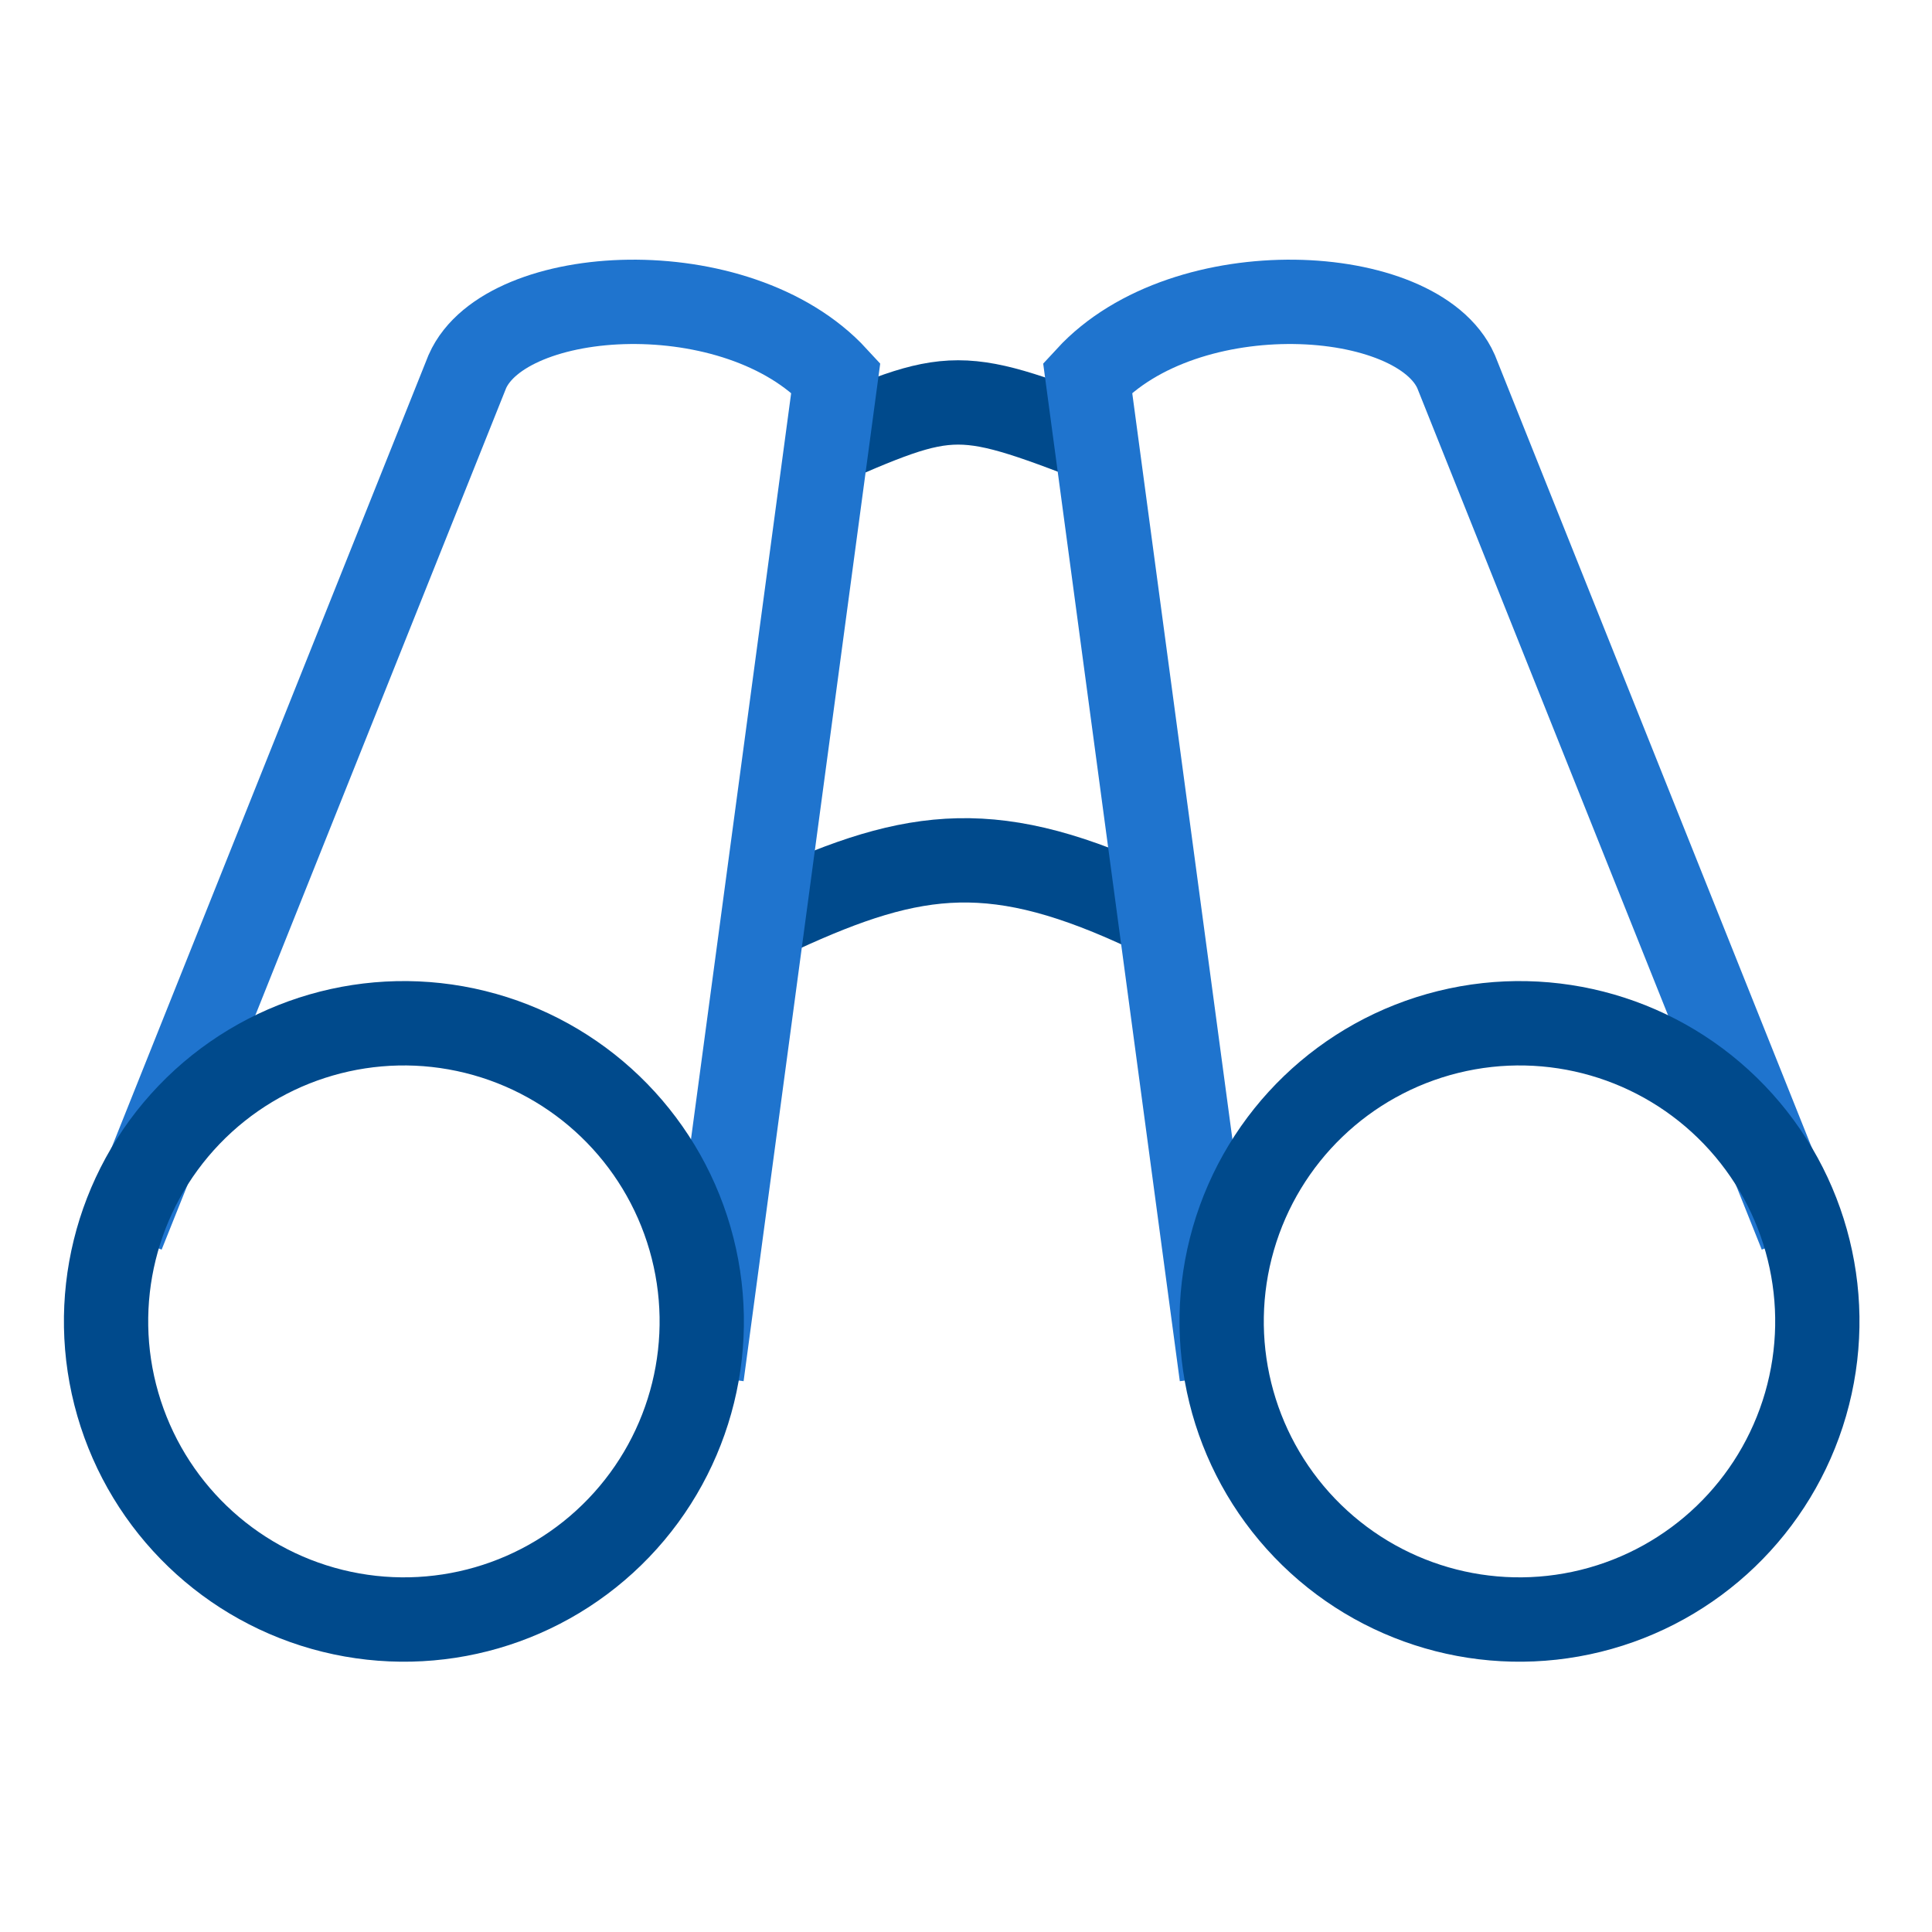
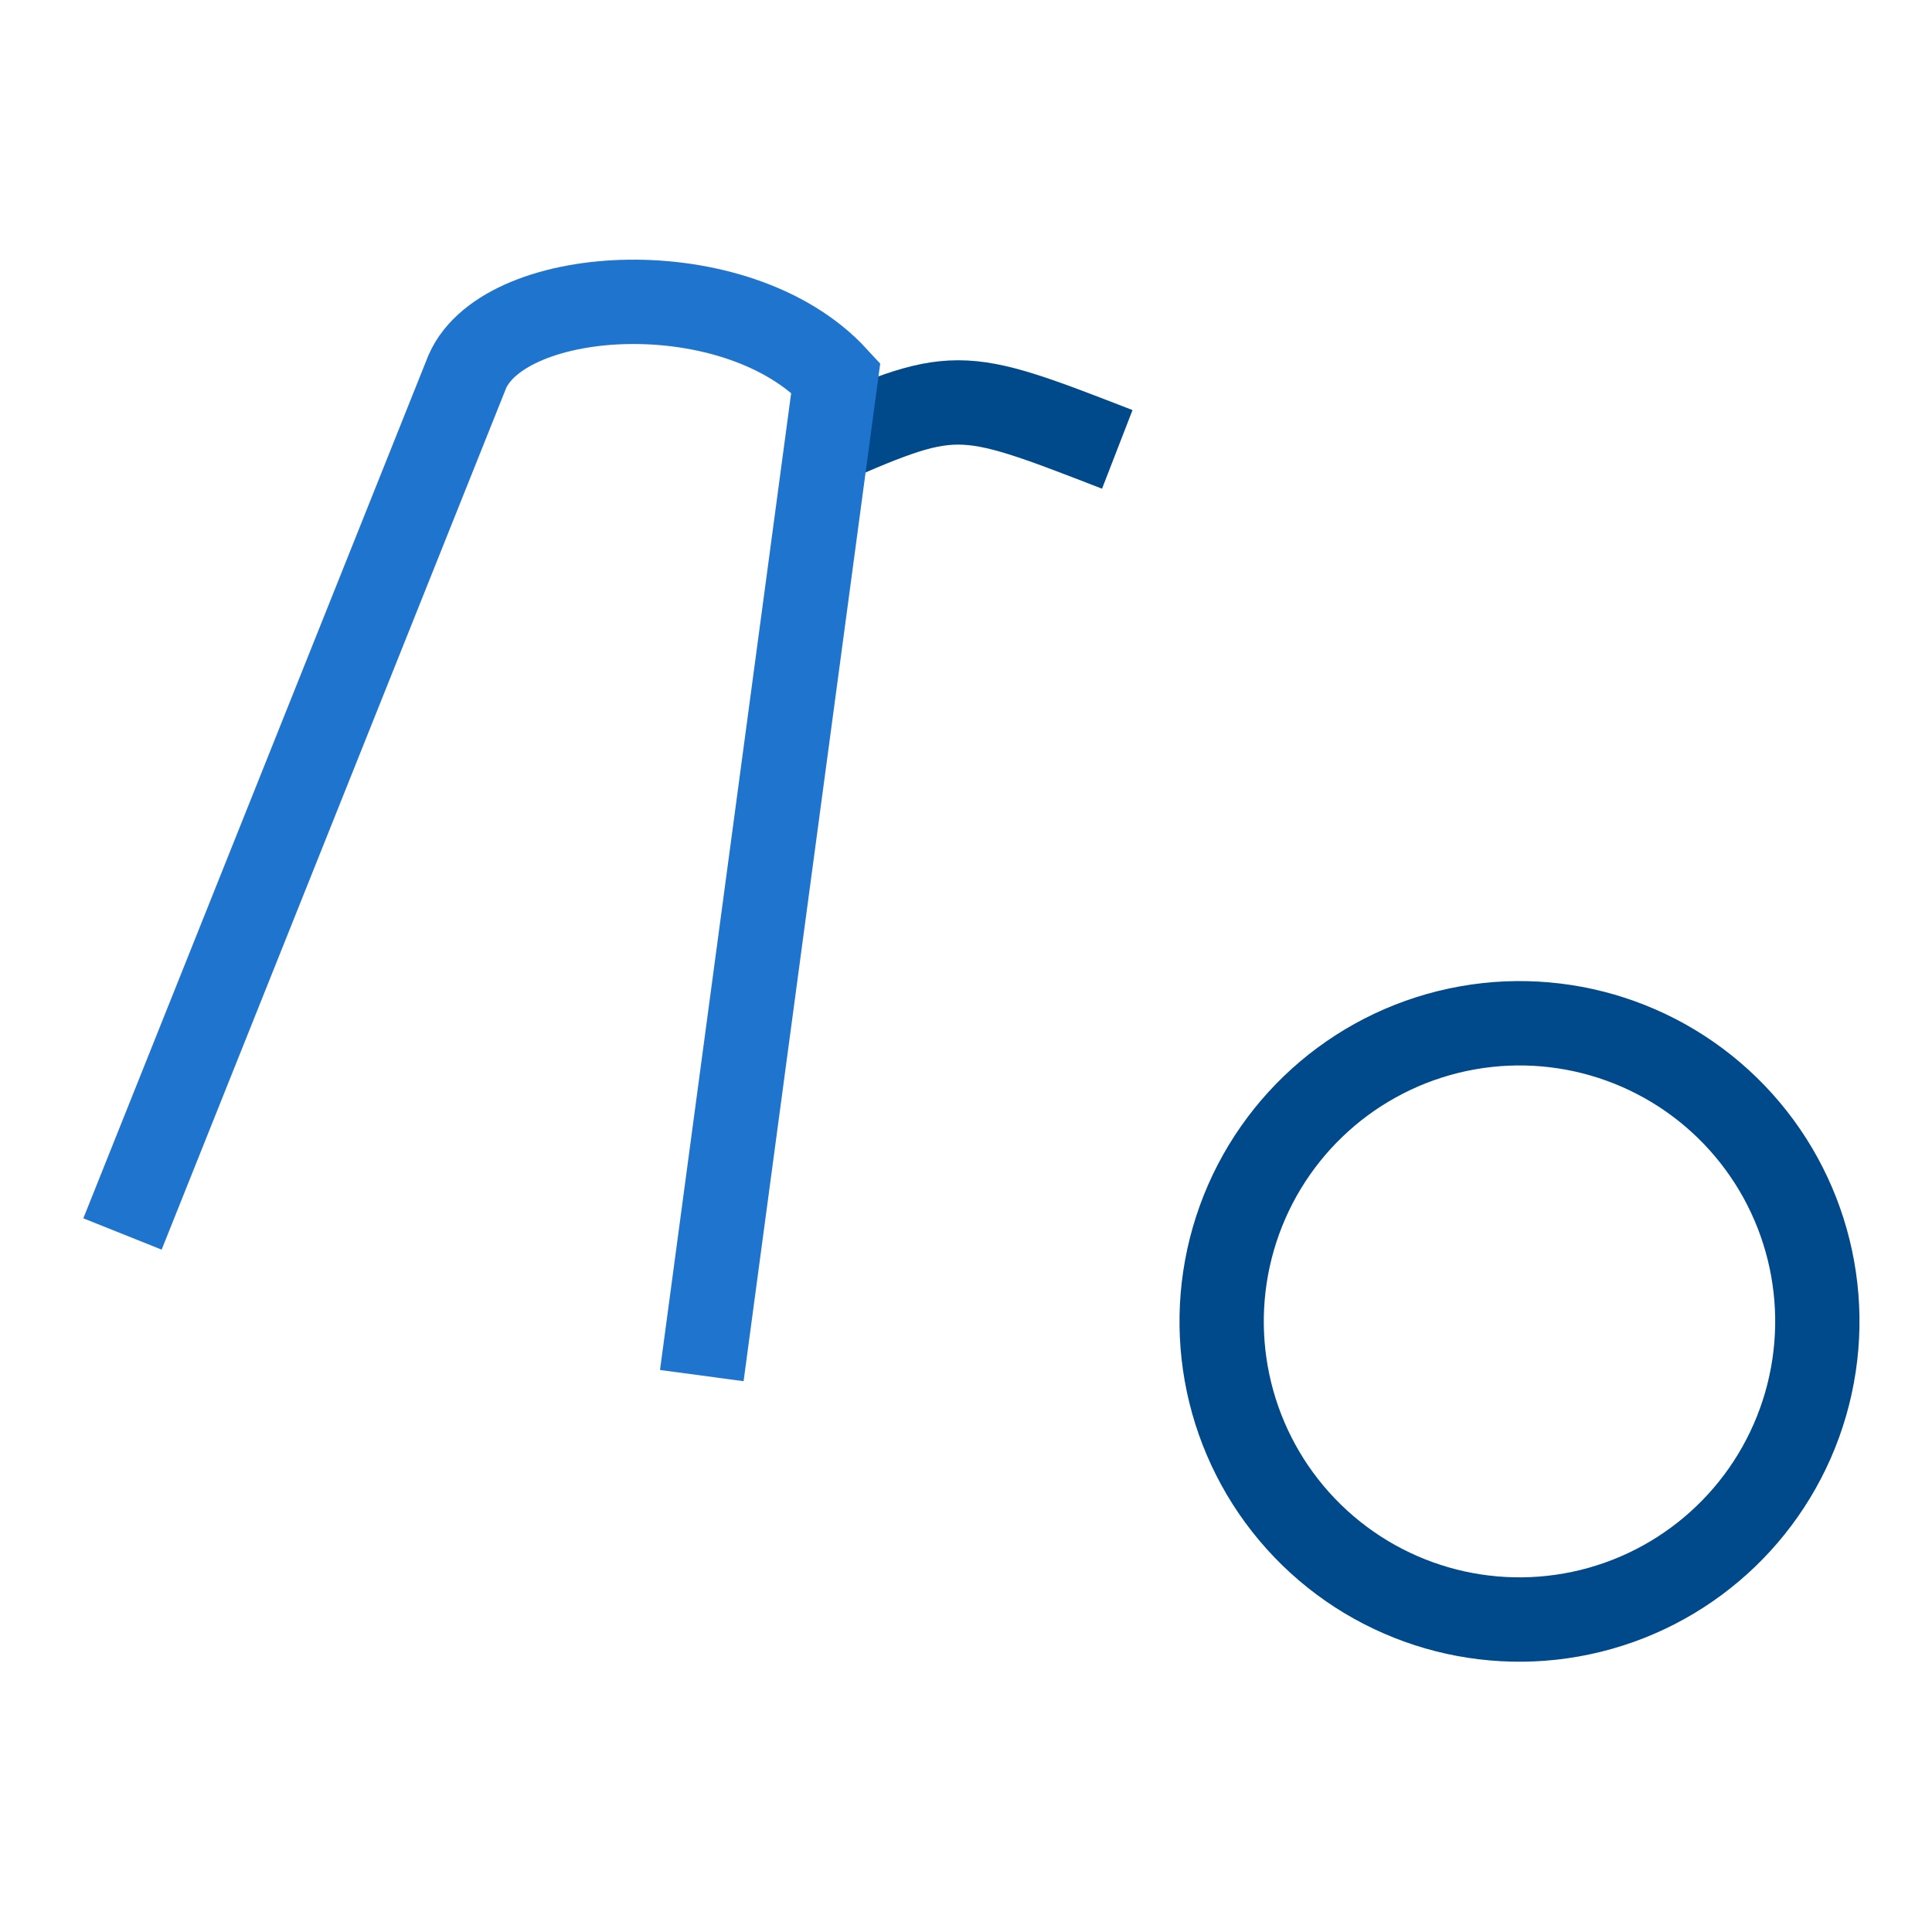
<svg xmlns="http://www.w3.org/2000/svg" width="20" height="20" viewBox="0 0 20 20" fill="none">
  <g clip-path="url(#clip0_8825_1784)">
-     <path d="M8.065 9.437C9.485 8.781 10.315 8.679 11.914 9.437" stroke="#004A8C" stroke-width="0.873" />
    <path d="M8.413 4.652C9.895 4.004 9.895 4.004 11.566 4.652" stroke="#004A8C" stroke-width="0.873" />
    <path d="M1.268 12.774L4.838 3.846C5.237 2.944 7.635 2.804 8.652 3.909L7.265 14.24" stroke="#1F74CE" stroke-width="0.873" />
-     <path d="M18.643 12.774L15.073 3.846C14.674 2.944 12.276 2.804 11.259 3.909L12.646 14.24" stroke="#1F74CE" stroke-width="0.873" />
-     <ellipse cx="3.085" cy="3.085" rx="3.085" ry="3.085" transform="matrix(0.96 -0.278 0.278 0.961 0.362 11.572)" stroke="#004A8C" stroke-width="0.873" />
    <ellipse cx="3.085" cy="3.085" rx="3.085" ry="3.085" transform="matrix(-0.96 -0.278 -0.278 0.961 19.549 11.572)" stroke="#004A8C" stroke-width="0.873" />
  </g>
  <defs>
    <clipPath id="clip0_8825_1784">
      <rect width="20" height="20" fill="white" />
    </clipPath>
  </defs>
</svg>